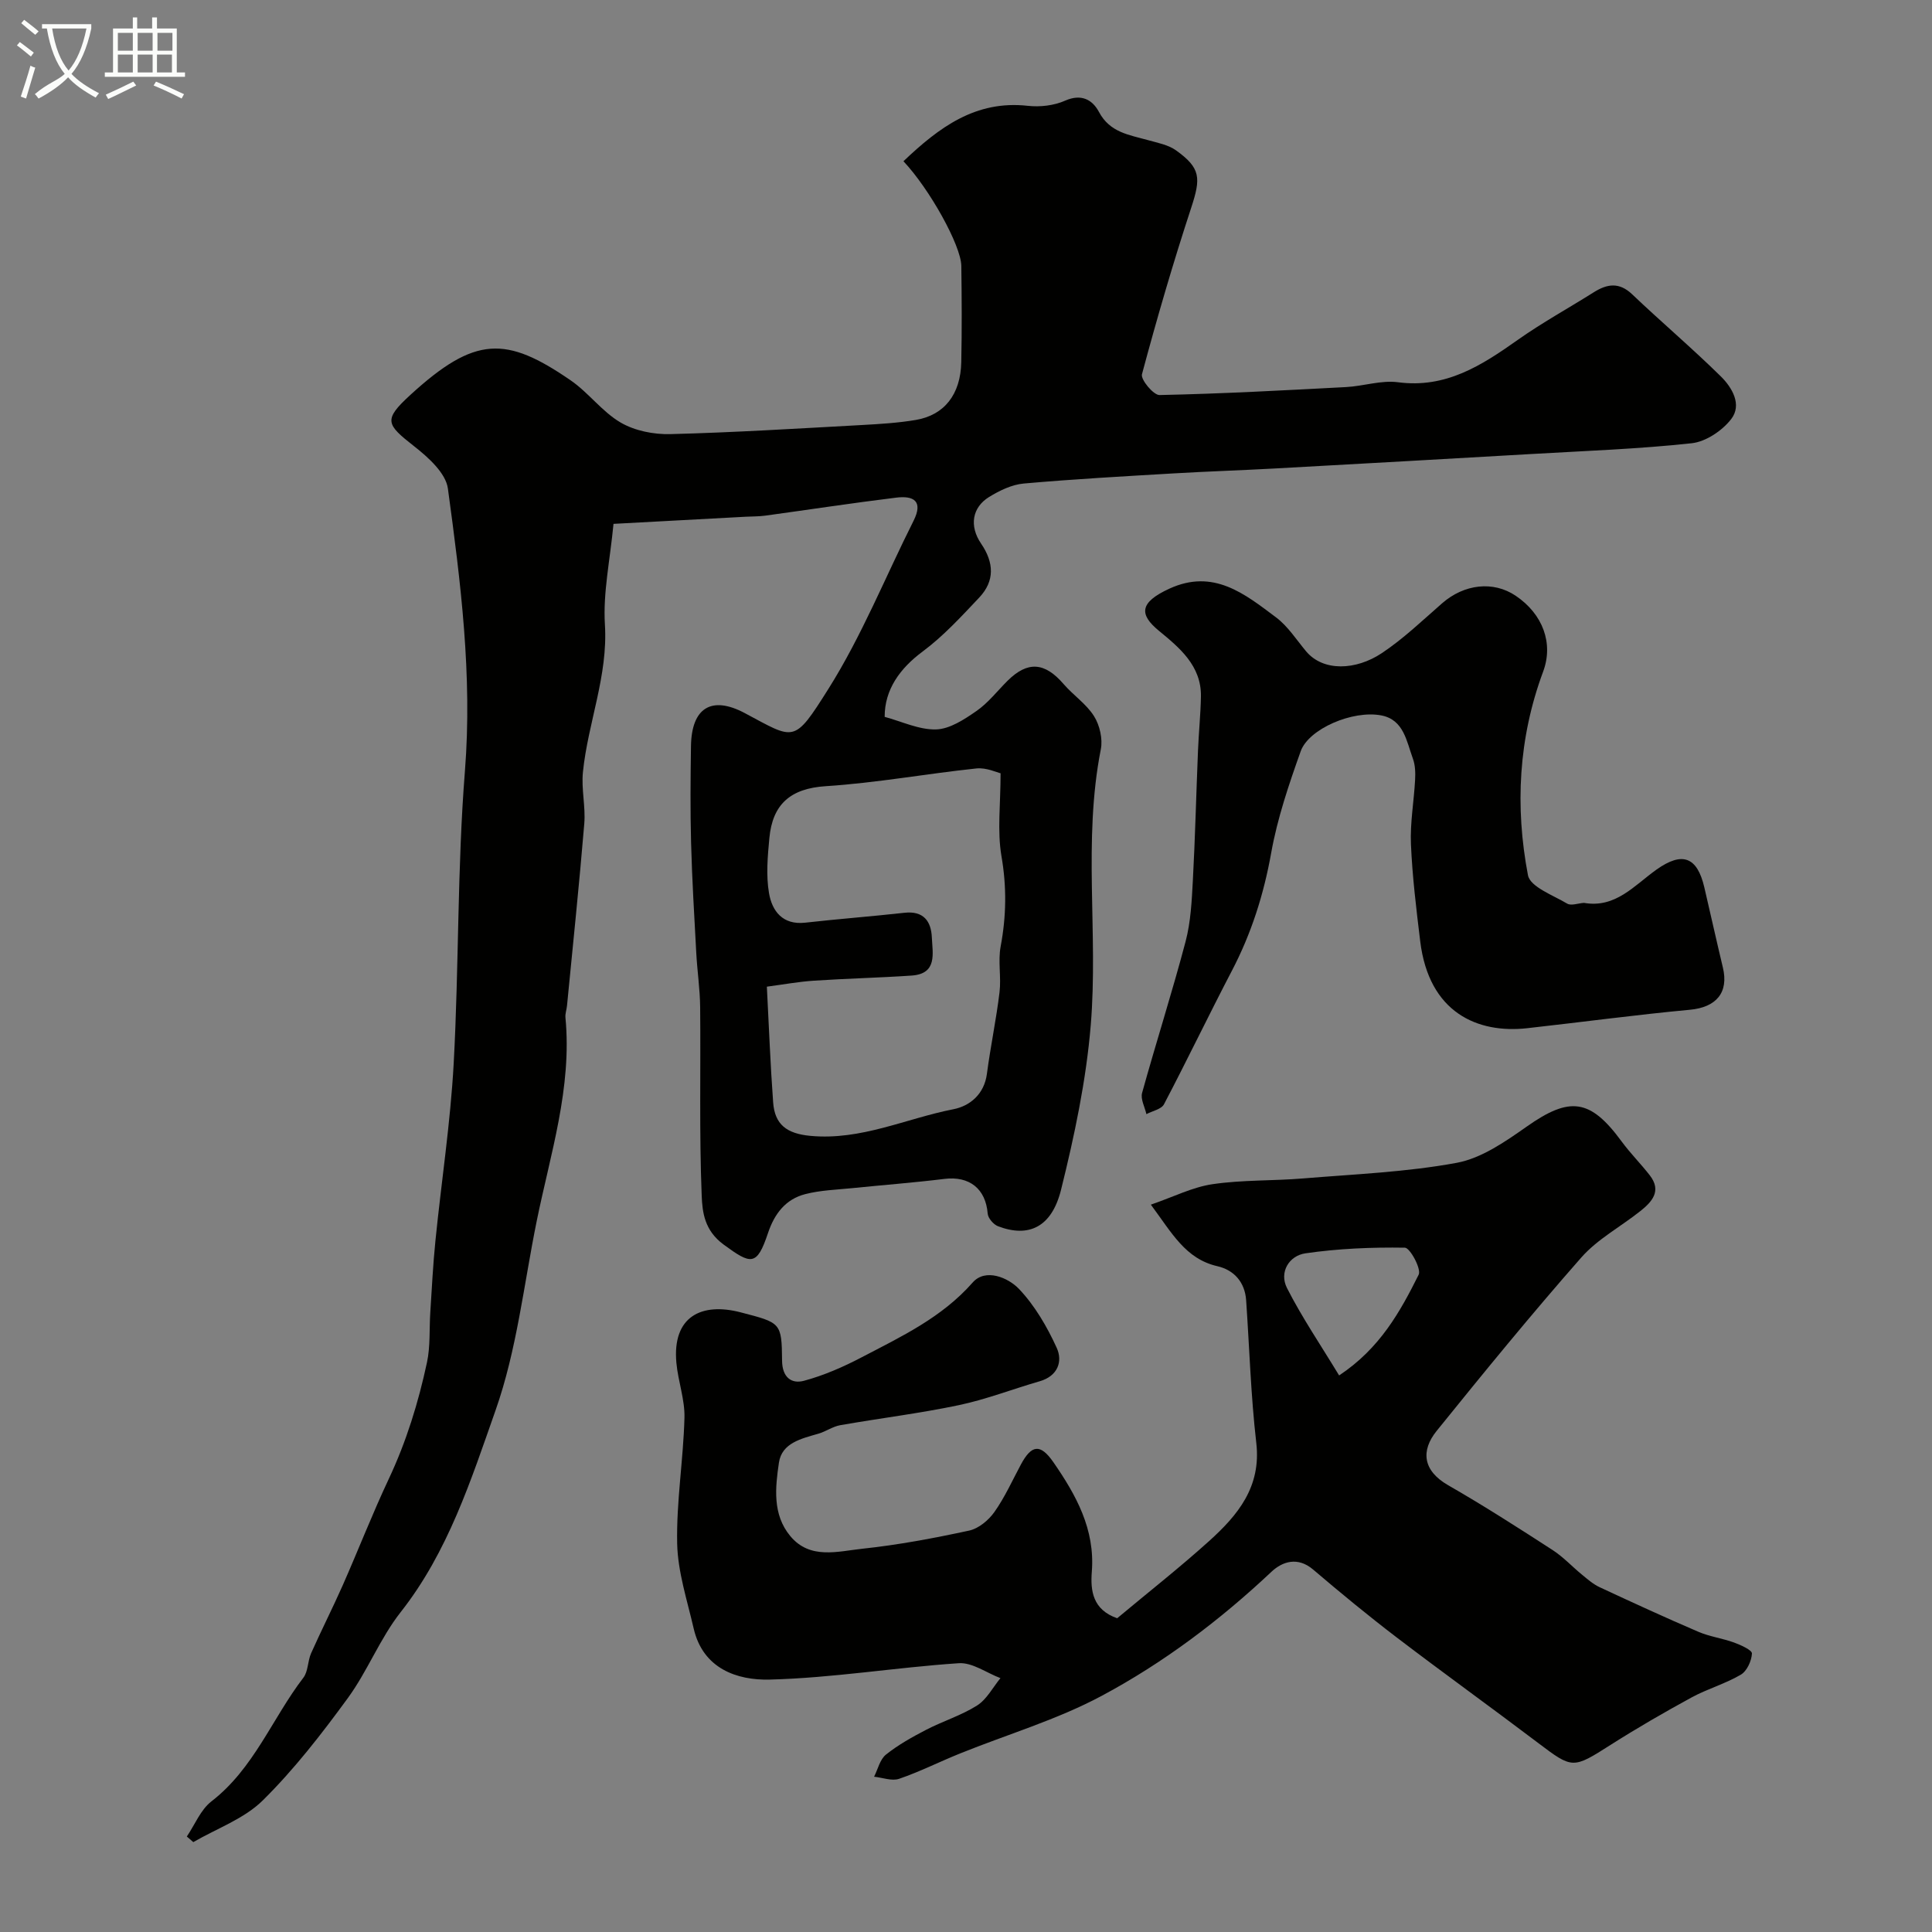
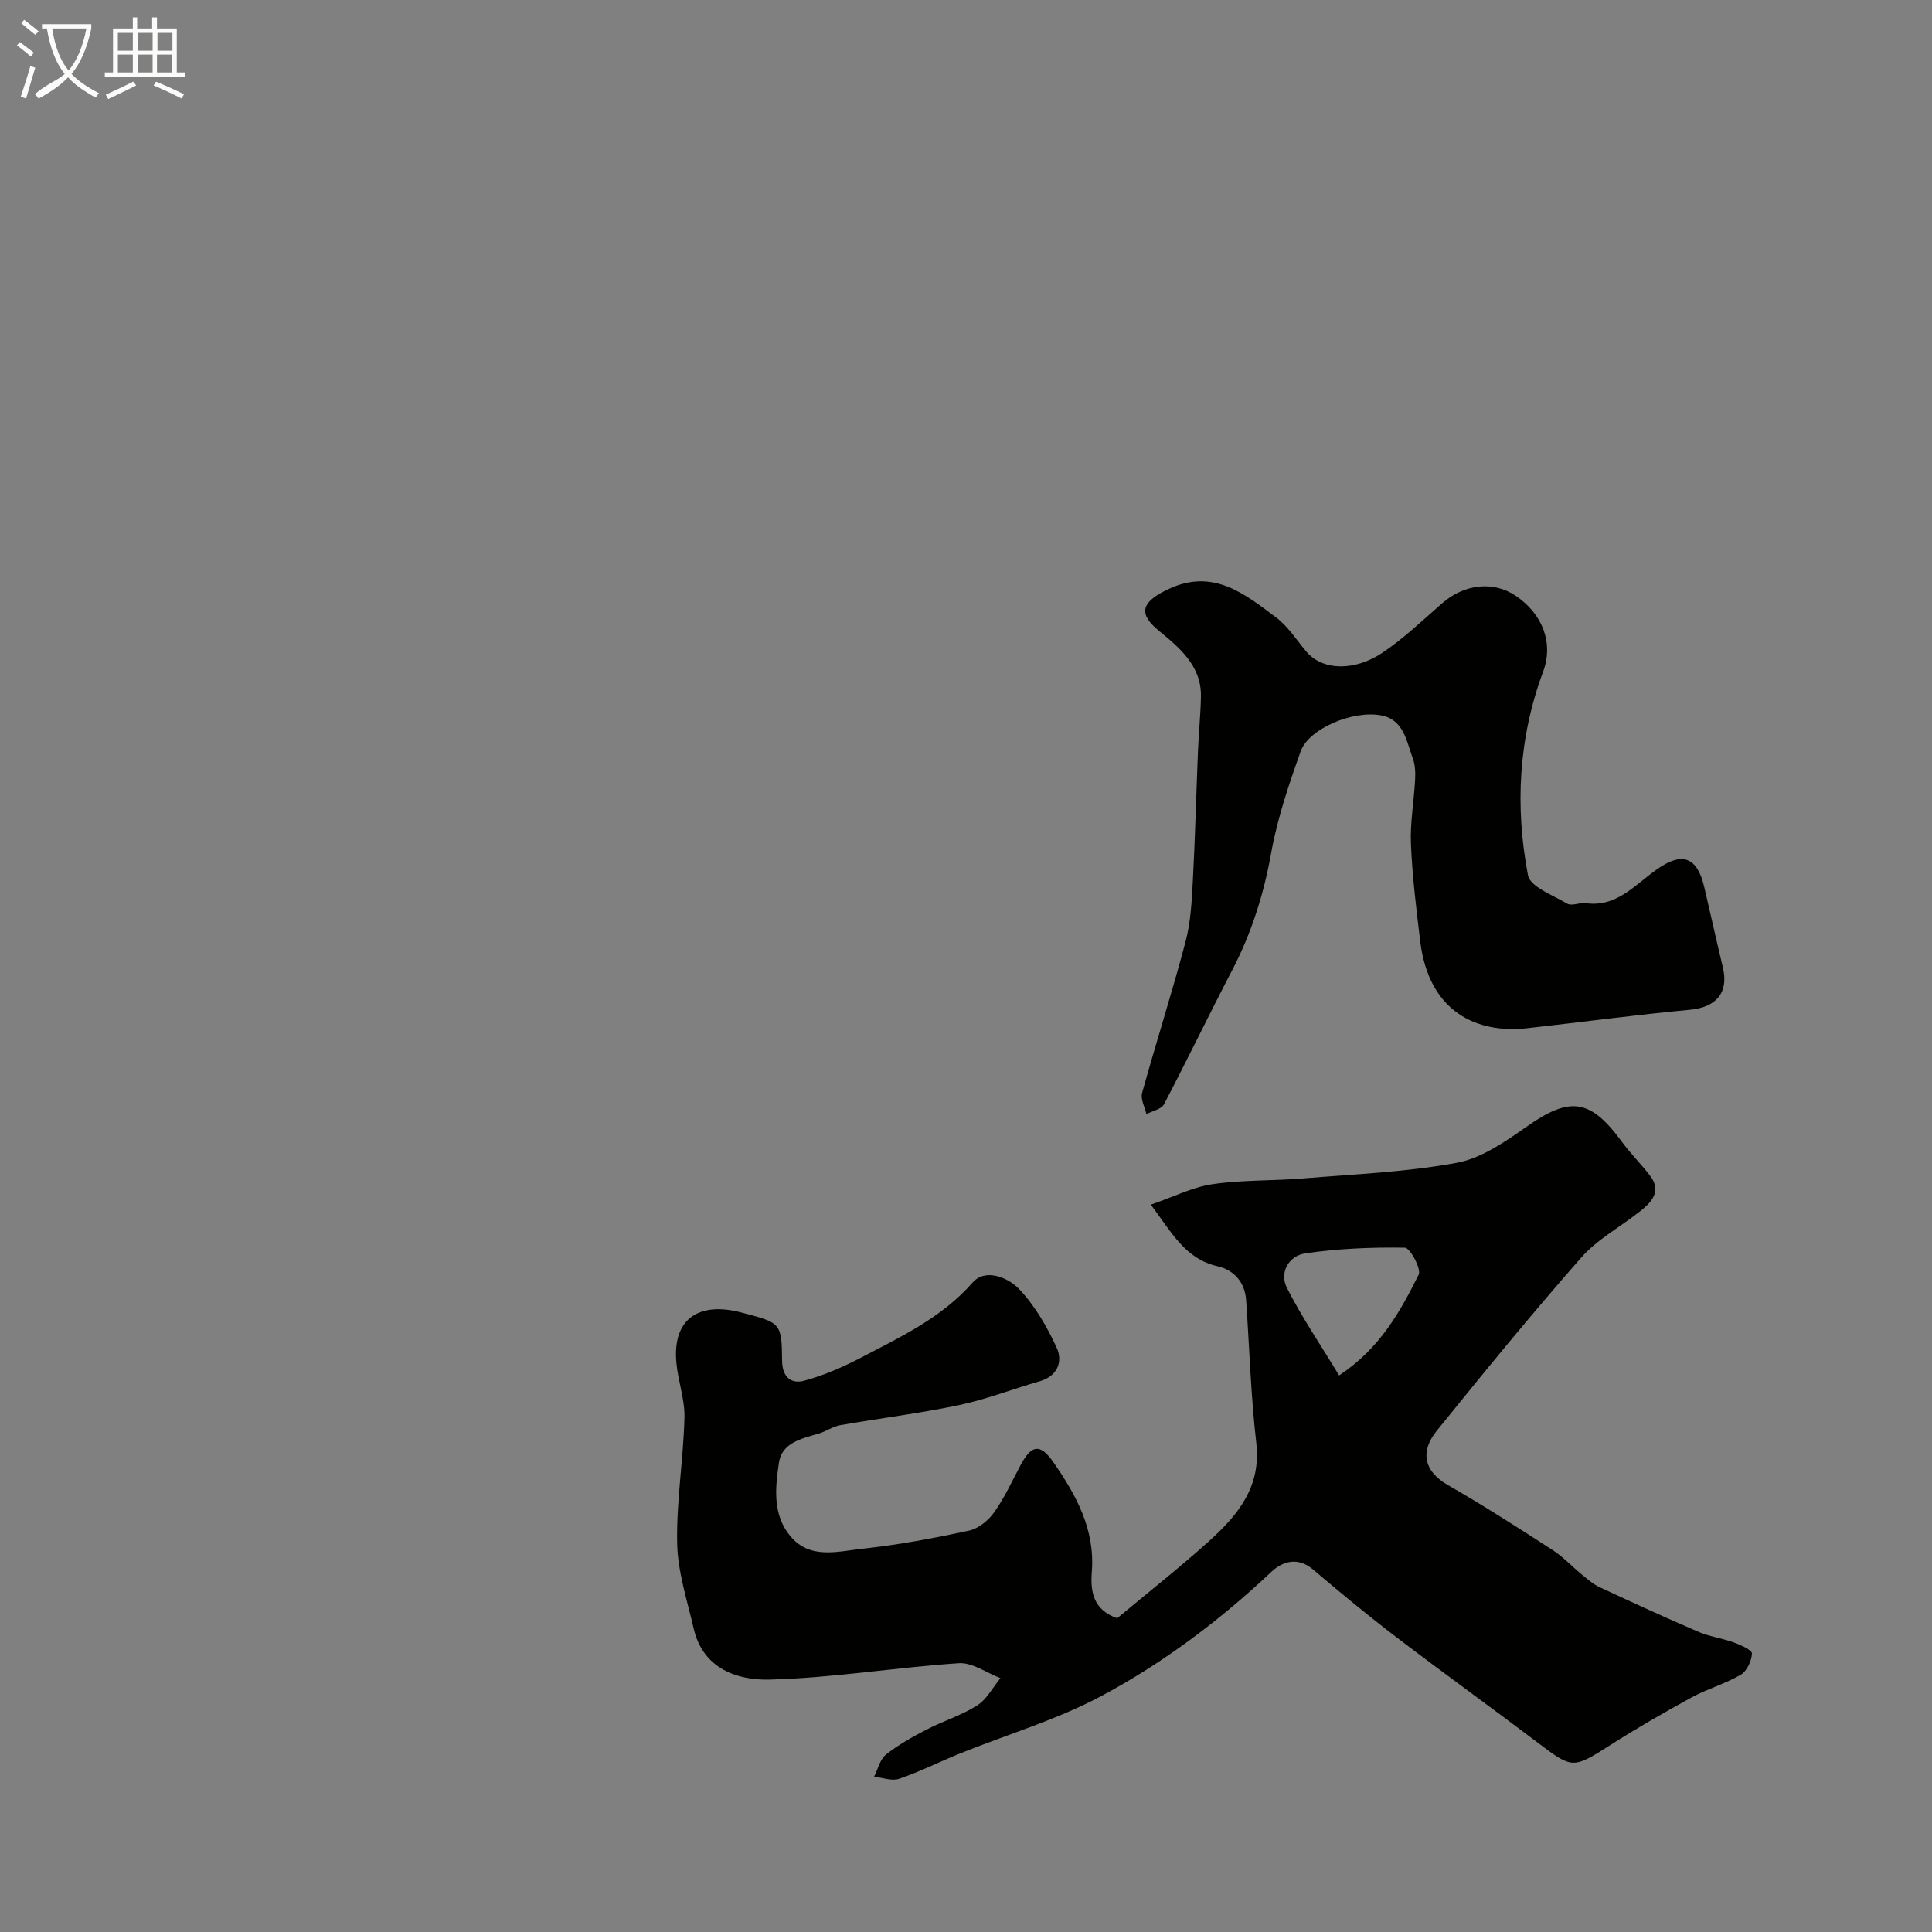
<svg xmlns="http://www.w3.org/2000/svg" enable-background="new 0 0 400 400" viewBox="0 0 400 400">
  <rect x="0" y="0" width="400" height="400" fill="#808080" stroke="none" />
  <path d="m6.4 11.7c-1-.8-1.9-1.6-2.9-2.3l.6-.7c.9.7 1.9 1.4 2.9 2.2zm-2.1 8.3c.7-2.1 1.4-4.2 2-6.4.2.1.6.3 1 .4-.7 2.3-1.3 4.4-1.9 6.4zm3-12.8c-1.1-.9-2.1-1.7-2.9-2.4l.6-.7c1 .8 2 1.5 3 2.4zm1.4-1.3v-.9h10.2v.9c-.9 4.2-2.3 7.3-4.1 9.4 1.3 1.4 3.2 2.7 5.7 4-.2.2-.4.5-.7.9-2.5-1.4-4.4-2.7-5.7-4.2-1.4 1.5-3.5 3-6.1 4.4 0 0 0 0-.1-.1-.3-.4-.5-.7-.7-.8 2.7-2.3 4.7-2.8 6.2-4.2-1.8-2.2-3-5.3-3.7-9.4zm9.2 0h-7.1c.6 3.8 1.7 6.7 3.4 8.7 1.7-2 2.9-4.8 3.7-8.7z" fill="#fbfcfa" />
  <path d="m31.6 3.6h.9v2.3h4.1v9.1h1.7v.9h-16.6v-.9h1.7v-9.1h4.1v-2.3h.9v2.3h3.1v-2.3zm-4 13.3.6.8c-1.9.9-3.8 1.9-5.8 2.8-.2-.3-.3-.6-.5-.9 2-.9 3.9-1.8 5.7-2.7zm-3.2-10.1v3.7h3.1v-3.7zm0 4.5v3.7h3.1v-3.7zm4.1-4.5v3.7h3.1v-3.7zm0 4.5v3.7h3.1v-3.7zm9.1 9.1c-2.1-1.1-4.1-2-5.8-2.7l.5-.8c2.2.9 4.1 1.8 5.8 2.6zm-1.9-13.6h-3.1v3.7h3.1zm-3.2 4.5v3.7h3.1v-3.7z" fill="#fbfcfa" />
  <g fill="#010100">
-     <path d="m187.05 33.38c7.34-6.97 14.91-12.68 25.76-11.47 2.52.28 5.41-.05 7.71-1.07 3.4-1.5 5.68-.16 7.01 2.34 2.26 4.27 6.27 4.74 10.14 5.83 2 .56 4.22.97 5.84 2.14 5.11 3.67 5.13 5.71 3.12 11.85-3.74 11.39-7.1 22.91-10.2 34.49-.29 1.1 2.39 4.33 3.64 4.3 12.88-.27 25.74-.97 38.61-1.65 3.6-.19 7.28-1.46 10.76-1 9.9 1.31 17.3-3.47 24.78-8.76 5.05-3.57 10.5-6.56 15.74-9.86 2.78-1.75 5.26-2.16 7.97.42 6.04 5.75 12.42 11.15 18.36 17 2.32 2.29 4.43 5.85 2.14 8.82-1.86 2.41-5.25 4.69-8.19 5.01-10.96 1.19-22 1.58-33.02 2.22-17.8 1.03-35.6 2.03-53.4 3.01-6.93.38-13.87.6-20.8 1.01-10.36.61-20.73 1.18-31.07 2.1-2.47.22-5.02 1.46-7.18 2.79-3.5 2.16-4.13 6-1.65 9.64 2.69 3.94 2.87 7.74-.4 11.2-3.69 3.9-7.38 7.94-11.66 11.12-4.73 3.51-7.92 7.9-7.9 13.56 3.51.94 7.1 2.69 10.64 2.6 2.84-.08 5.85-2.07 8.36-3.81 2.43-1.68 4.31-4.14 6.44-6.26 4.16-4.13 7.7-3.86 11.6.67 2 2.32 4.72 4.12 6.31 6.66 1.18 1.88 1.83 4.72 1.4 6.87-3.73 18.95-.51 38.12-2.08 57.07-.95 11.47-3.37 22.91-6.15 34.1-1.94 7.8-6.73 9.97-13.05 7.56-.94-.36-2.07-1.67-2.14-2.62-.41-5.14-3.79-7.82-8.96-7.18-6.34.78-12.71 1.26-19.07 1.91-3.26.33-6.6.43-9.74 1.24-4.05 1.04-6.37 4.04-7.71 8.05-2.32 6.93-3.5 6.57-9.21 2.38-3.94-2.9-4.38-6.65-4.52-10.06-.52-13.01-.19-26.06-.32-39.09-.04-3.76-.61-7.52-.81-11.29-.41-7.59-.87-15.18-1.07-22.77-.18-6.66-.12-13.33-.02-19.99.12-7.9 4.23-10.49 11.12-6.83 10.4 5.53 10.11 6.46 17.33-5 6.9-10.95 11.78-23.16 17.62-34.78 2.1-4.17-.05-5.26-3.58-4.82-9.06 1.11-18.08 2.49-27.12 3.73-1.31.18-2.65.15-3.97.22-9 .48-18 .97-27.44 1.48-.72 7.55-2.19 14.26-1.78 20.85.66 10.63-3.51 20.31-4.55 30.53-.36 3.51.57 7.14.28 10.67-1.04 12.59-2.36 25.15-3.58 37.73-.08.82-.4 1.64-.32 2.44 1.39 14.55-3.14 28.27-5.97 42.22-2.65 13.07-4.1 26.59-8.49 39.06-5.09 14.46-9.84 29.35-19.66 41.82-4.28 5.44-6.85 12.2-10.95 17.81-5.41 7.4-11.09 14.74-17.59 21.16-3.87 3.82-9.53 5.82-14.39 8.64-.45-.39-.89-.78-1.34-1.16 1.67-2.46 2.86-5.55 5.1-7.28 8.79-6.79 12.57-17.17 19.03-25.6 1.01-1.32.88-3.45 1.6-5.06 2.11-4.74 4.47-9.38 6.57-14.12 3.22-7.3 6.11-14.75 9.51-21.97 3.64-7.74 6.13-15.82 7.91-24.12.72-3.36.46-6.93.69-10.41.32-4.93.56-9.87 1.06-14.78 1.23-12.24 3.11-24.43 3.78-36.69 1.1-20.19.73-40.47 2.33-60.6 1.56-19.75-.89-39.1-3.53-58.46-.44-3.21-4.08-6.47-6.99-8.75-5.78-4.54-6.43-5.44-.83-10.58 13.49-12.37 19.9-12.23 33.23-3.07 3.71 2.55 6.51 6.49 10.35 8.74 2.93 1.71 6.85 2.49 10.3 2.4 13.2-.34 26.4-1.16 39.59-1.88 3.76-.21 7.55-.43 11.26-1.06 5.9-1.01 9.24-5.31 9.38-11.95.14-6.66.1-13.33.01-19.99-.12-4.27-6.55-15.84-11.98-21.62zm20.11 126.72c-.76-.17-2.95-1.22-5.02-1-10.41 1.1-20.75 3-31.17 3.67-7.37.47-11.03 3.79-11.68 10.74-.36 3.79-.71 7.73-.07 11.43.63 3.66 2.8 6.61 7.48 6.09 6.84-.77 13.71-1.29 20.56-2.05 3.95-.44 5.52 1.75 5.67 5.11.14 3.3 1.19 7.52-4.18 7.89-6.74.46-13.51.61-20.25 1.06-3.17.21-6.32.79-9.73 1.24.44 8.43.73 16.2 1.3 23.94.33 4.6 2.8 6.49 7.72 6.95 10.5.98 19.79-3.6 29.62-5.52 3.37-.66 6.37-3.09 6.92-7.33.74-5.64 1.93-11.23 2.61-16.88.38-3.12-.34-6.41.23-9.47 1.18-6.28 1.27-12.36.17-18.72-.89-5.23-.18-10.73-.18-17.15z" />
    <path d="m231.3 335.04c6.44-5.38 12.91-10.46 19-15.95 5.96-5.37 10.86-11.24 9.8-20.35-1.13-9.8-1.42-19.69-2.1-29.54-.26-3.77-2.54-6.26-5.93-7.04-6.66-1.53-9.43-6.89-13.8-12.75 4.72-1.62 8.65-3.64 12.79-4.24 6.18-.91 12.52-.67 18.77-1.19 10.62-.88 21.34-1.3 31.77-3.23 5.13-.95 10.05-4.38 14.49-7.5 8.91-6.28 13.14-5.8 19.66 3.09 1.8 2.45 3.97 4.61 5.83 7.01 2.49 3.22.46 5.46-1.95 7.38-4.06 3.23-8.86 5.79-12.23 9.61-10.3 11.71-20.17 23.79-29.97 35.93-3.27 4.06-2.89 8.19 2.38 11.22 7.35 4.22 14.49 8.8 21.61 13.41 2.25 1.45 4.11 3.49 6.2 5.19 1.13.93 2.28 1.93 3.58 2.53 6.77 3.15 13.56 6.28 20.42 9.22 2.35 1.01 4.98 1.35 7.4 2.23 1.4.51 3.74 1.57 3.7 2.27-.08 1.54-1.04 3.65-2.31 4.39-3.21 1.89-6.91 2.92-10.19 4.71-5.69 3.1-11.31 6.35-16.78 9.83-7.79 4.96-7.86 4.98-14.97-.4-9.71-7.35-19.6-14.46-29.29-21.85-5.91-4.51-11.66-9.25-17.32-14.07-3.18-2.7-6.34-1.67-8.61.46-10.68 10.05-22.36 18.86-35.2 25.72-9.24 4.94-19.51 7.96-29.29 11.91-4.22 1.7-8.31 3.77-12.6 5.24-1.5.52-3.45-.25-5.19-.43.79-1.56 1.21-3.58 2.46-4.58 2.53-2.02 5.42-3.63 8.31-5.13 3.47-1.8 7.29-2.97 10.56-5.04 2-1.27 3.25-3.73 4.83-5.66-2.88-1.09-5.83-3.28-8.62-3.09-13.08.87-26.1 3.06-39.17 3.39-6.71.17-13.8-2.24-15.72-10.57-1.34-5.83-3.29-11.71-3.42-17.6-.18-8.66 1.28-17.35 1.51-26.03.1-3.77-1.32-7.56-1.67-11.37-.89-9.66 5.25-12.57 13.32-10.46 8.29 2.16 8.49 2.08 8.56 10 .03 3.45 1.94 4.86 4.52 4.17 4.14-1.11 8.17-2.88 11.99-4.88 8.2-4.29 16.57-8.21 22.96-15.48 2.63-2.99 7.33-1.03 9.6 1.36 3.27 3.45 5.8 7.81 7.79 12.17 1.29 2.83.22 5.85-3.53 6.93-5.59 1.61-11.06 3.75-16.73 4.94-8.11 1.71-16.37 2.71-24.55 4.15-1.56.27-2.98 1.31-4.53 1.76-3.49 1.02-7.56 1.89-8.17 5.99-.76 5.16-1.37 10.75 2.36 15.22 4.08 4.9 9.83 3.15 14.9 2.61 7.43-.79 14.82-2.18 22.13-3.76 1.95-.42 4.01-2.14 5.21-3.83 2.15-3.04 3.71-6.51 5.48-9.82 2.2-4.11 4.02-4.43 6.74-.51 4.69 6.78 8.65 13.88 7.96 22.66-.31 3.96.18 7.88 5.25 9.65zm45.95-50.27c8.45-5.6 12.64-13.19 16.47-20.86.59-1.19-1.79-5.57-2.85-5.59-6.87-.11-13.81.18-20.61 1.17-3.35.49-5.48 3.89-3.8 7.19 3.08 6.06 6.93 11.72 10.79 18.09z" />
    <path d="m327.94 186.93c6.55 1.15 10.41-3.61 15.02-6.89 5.38-3.82 8.43-2.61 9.9 3.67 1.29 5.53 2.52 11.07 3.84 16.59 1.26 5.24-1.41 8.26-6.82 8.76-11.25 1.05-22.46 2.57-33.7 3.82-10.27 1.14-20.34-3.21-22.14-18-.81-6.68-1.63-13.38-1.92-20.1-.19-4.41.62-8.86.86-13.3.08-1.46.04-3.05-.45-4.39-1.32-3.59-1.87-8.07-6.54-8.97-5.91-1.14-15.03 2.77-16.69 7.41-2.45 6.87-4.83 13.88-6.11 21.03-1.54 8.62-4.11 16.71-8.15 24.44-4.78 9.16-9.25 18.48-14.05 27.63-.54 1.03-2.4 1.38-3.64 2.04-.33-1.48-1.25-3.12-.89-4.4 2.9-10.47 6.23-20.83 9-31.33 1.08-4.08 1.28-8.44 1.51-12.69.48-8.93.69-17.87 1.06-26.8.15-3.75.54-7.49.61-11.24.11-6.4-4.48-10.14-8.72-13.63-4.05-3.34-4.09-5.82 2.18-8.7 9.13-4.2 15.61 1.08 22.09 5.94 2.44 1.83 4.2 4.6 6.2 7 3.56 4.28 10.34 3.96 15.66.43 4.49-2.98 8.45-6.79 12.53-10.35 4.57-3.99 10.58-4.68 15.22-1.56 5.66 3.81 7.86 9.88 5.69 15.71-5.11 13.75-5.85 27.95-3.14 42.16.46 2.41 5.19 4.13 8.13 5.88.81.48 2.25-.08 3.46-.16z" />
  </g>
</svg>